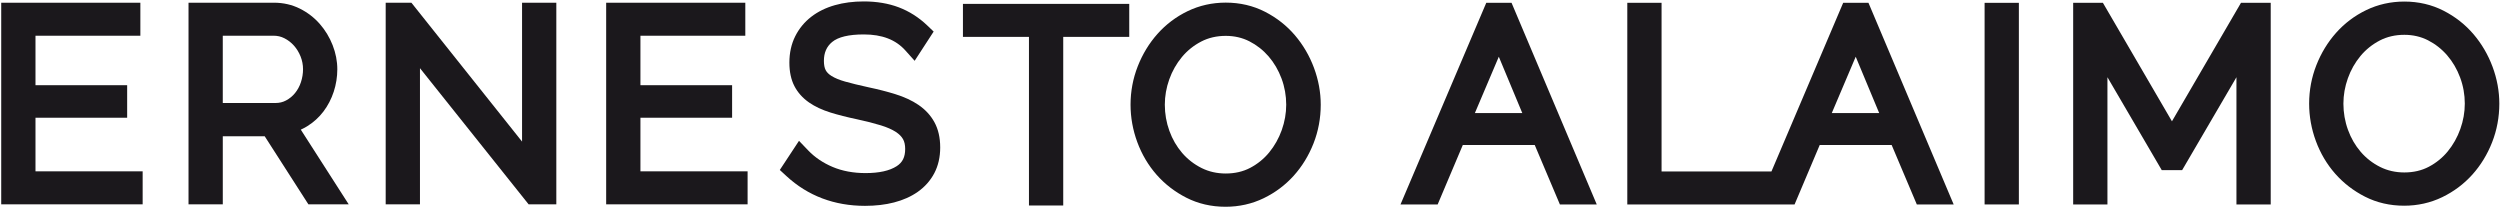
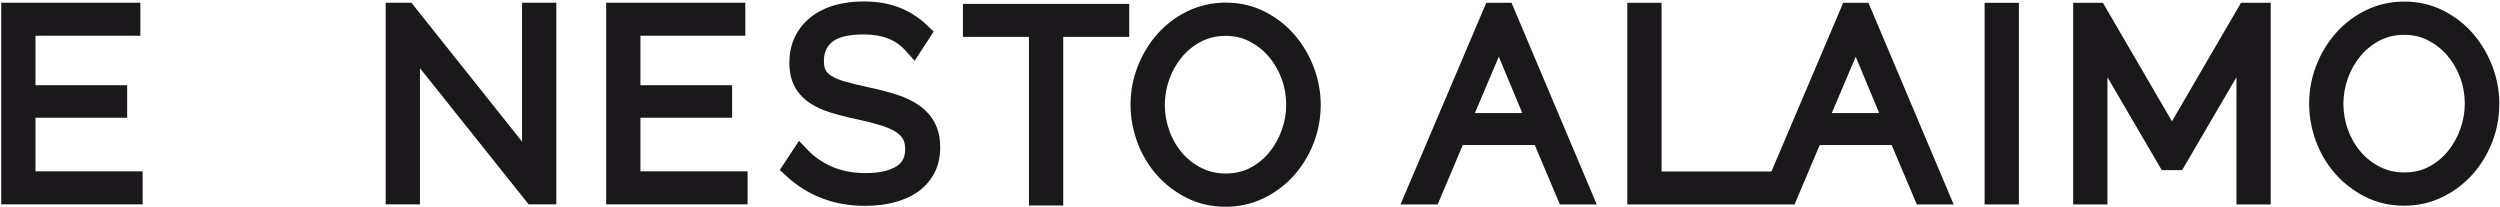
<svg xmlns="http://www.w3.org/2000/svg" width="1472" height="122" viewBox="0 0 1472 122" version="1.1" xml:space="preserve" style="fill-rule:evenodd;clip-rule:evenodd;stroke-linejoin:round;stroke-miterlimit:2;">
  <g>
    <path d="M896.315,66.554l-27.9,0l14.084,-33.154l13.816,33.154Zm-6.041,-64.25l-0.271,-0.637l-14.888,-0l-0.27,0.633l-49.609,116.625l-0.616,1.45l21.875,-0l0.27,-0.638l14.53,-34.35l42.366,0l14.534,34.35l0.27,0.638l21.7,-0l-0.608,-1.45l-49.283,-116.621Z" style="fill:#1b181c;fill-rule:nonzero;" />
    <path d="M1106.46,66.554l-27.9,0l14.084,-33.154l13.816,33.154Zm-6.312,-64.887l-14.888,-0l-42.229,99.279l-64.704,-0l0,-99.279l-20.179,-0l-0,118.708l98.492,-0l14.8,-34.988l42.366,0l14.804,34.988l21.7,-0l-50.162,-118.708Z" style="fill:#1b181c;fill-rule:nonzero;" />
    <rect x="1168.53" y="1.667" width="20.179" height="118.708" style="fill:#1b181c;" />
    <path d="M1319.49,1.666l-40.646,69.762l-40.65,-69.762l-17.512,-0l-0,118.708l20.179,0l0,-74.904l31.988,54.721l11.987,-0l31.983,-54.721l0,74.904l20.18,0l-0,-118.708l-17.509,-0Z" style="fill:#1b181c;fill-rule:nonzero;" />
    <path d="M1451.27,61.022c0,5.033 -0.883,10.054 -2.629,14.933c-1.737,4.871 -4.221,9.3 -7.388,13.158c-3.083,3.759 -6.858,6.825 -11.22,9.109c-4.2,2.204 -9.03,3.32 -14.35,3.32c-5.175,0 -9.963,-1.083 -14.238,-3.225c-4.408,-2.204 -8.258,-5.191 -11.437,-8.879c-3.221,-3.737 -5.755,-8.108 -7.521,-12.991c-1.788,-4.917 -2.692,-10.109 -2.692,-15.425c0,-5.042 0.883,-10.067 2.629,-14.934c1.725,-4.85 4.225,-9.266 7.434,-13.125c3.133,-3.766 6.962,-6.841 11.375,-9.133c4.254,-2.208 9.112,-3.329 14.45,-3.329c5.054,-0 9.729,1.079 13.895,3.204c4.33,2.208 8.142,5.2 11.325,8.896c3.238,3.754 5.8,8.141 7.617,13.041c1.825,4.9 2.75,10.075 2.75,15.38m16.346,-21.7c-2.638,-7.088 -6.408,-13.53 -11.2,-19.155c-4.842,-5.683 -10.771,-10.341 -17.613,-13.845c-7,-3.584 -14.779,-5.4 -23.12,-5.4c-7.996,-0 -15.555,1.691 -22.467,5.033c-6.813,3.296 -12.775,7.792 -17.729,13.367c-4.917,5.525 -8.825,11.941 -11.621,19.075c-2.821,7.183 -4.25,14.795 -4.25,22.625c0,7.491 1.342,14.916 3.979,22.062c2.646,7.167 6.463,13.613 11.342,19.167c4.904,5.566 10.816,10.129 17.566,13.554c6.942,3.529 14.692,5.317 23.03,5.317c8,-0 15.558,-1.692 22.466,-5.034c6.792,-3.283 12.75,-7.75 17.713,-13.266c4.917,-5.475 8.833,-11.875 11.637,-19.025c2.821,-7.184 4.25,-14.846 4.25,-22.775c0,-7.296 -1.341,-14.596 -3.983,-21.7" style="fill:#1b181c;fill-rule:nonzero;" />
    <path d="M20.896,100.87l-0,-31.55l53.975,-0l-0,-19.138l-53.975,0l-0,-29.158l61.75,-0l-0,-19.429l-81.929,-0l-0,118.704l83.275,-0l-0,-19.429l-63.096,-0Z" style="fill:#1b181c;fill-rule:nonzero;" />
-     <path d="M178.424,40.762c0,2.591 -0.421,5.166 -1.25,7.658c-0.8,2.404 -1.967,4.554 -3.467,6.387c-1.479,1.813 -3.208,3.234 -5.283,4.342c-1.879,1.008 -3.942,1.5 -6.304,1.5l-30.95,0l-0,-39.625l29.904,0c2.313,0 4.388,0.483 6.35,1.483c2.167,1.1 4.013,2.521 5.646,4.35c1.633,1.821 2.954,3.988 3.929,6.43c0.946,2.383 1.425,4.9 1.425,7.475m-1.321,35.57c1.267,-0.575 2.509,-1.233 3.7,-1.958c3.742,-2.3 6.988,-5.237 9.646,-8.737c2.604,-3.434 4.638,-7.346 6.046,-11.63c1.396,-4.262 2.108,-8.716 2.108,-13.245c0,-4.755 -0.929,-9.525 -2.754,-14.175c-1.804,-4.6 -4.342,-8.792 -7.542,-12.455c-3.266,-3.741 -7.208,-6.783 -11.72,-9.037c-4.65,-2.325 -9.771,-3.504 -15.213,-3.504l-50.379,-0l-0,118.708l20.175,0l-0,-40.067l24.683,0l25.717,40.067l23.733,0l-28.2,-43.967Z" style="fill:#1b181c;fill-rule:nonzero;" />
    <path d="M307.386,1.593l0,81.775l-65.158,-81.775l-15.133,-0l-0,118.708l20.183,0l-0,-80.154l63.967,80.154l16.32,0l0,-118.708l-20.179,-0Z" style="fill:#1b181c;fill-rule:nonzero;" />
    <path d="M377.087,100.87l0,-31.55l53.976,-0l-0,-19.138l-53.976,0l0,-29.158l61.75,-0l0,-19.429l-81.929,-0l0,118.704l83.275,-0l0,-19.429l-63.096,-0Z" style="fill:#1b181c;fill-rule:nonzero;" />
    <path d="M540.744,61.732c-3.737,-2.533 -8.267,-4.633 -13.462,-6.254c-4.784,-1.492 -10.171,-2.875 -16.017,-4.108c-5.438,-1.188 -10.042,-2.313 -13.679,-3.346c-3.284,-0.921 -5.979,-2.038 -8.017,-3.313c-1.604,-1.004 -2.717,-2.112 -3.4,-3.391c-0.7,-1.313 -1.054,-3.163 -1.054,-5.492c-0,-4.758 1.579,-8.388 4.837,-11.1c3.559,-2.954 9.83,-4.454 18.638,-4.454c10.787,-0 18.796,3.083 24.483,9.425l4.563,5.091l0.908,1.013l0.742,-1.142l9.975,-15.35l0.471,-0.721l-0.625,-0.6l-3.138,-3c-4.967,-4.741 -10.608,-8.333 -16.762,-10.67c-6.071,-2.305 -13.009,-3.475 -20.617,-3.475c-6.138,-0 -11.842,0.733 -16.954,2.183c-5.342,1.508 -10.034,3.804 -13.946,6.829c-4.025,3.113 -7.213,6.979 -9.471,11.5c-2.279,4.546 -3.433,9.767 -3.433,15.517c-0,5.375 0.991,10.021 2.946,13.8c1.958,3.791 4.87,7.05 8.645,9.675c3.459,2.396 7.709,4.387 12.634,5.921c4.504,1.395 9.746,2.729 15.579,3.954c5.358,1.15 10.108,2.358 14.104,3.596c3.608,1.116 6.575,2.429 8.808,3.887c1.917,1.258 3.292,2.638 4.196,4.221c0.842,1.475 1.267,3.421 1.267,5.779c-0,4.779 -1.538,7.904 -4.988,10.133c-4.175,2.705 -10.345,4.075 -18.341,4.075c-7.192,0 -13.713,-1.216 -19.379,-3.616c-5.663,-2.396 -10.496,-5.659 -14.359,-9.696l-4.546,-4.746l-0.9,-0.946l-0.72,1.092l-10.096,15.329l-0.488,0.742l0.65,0.6l3.271,3.012c12.604,11.621 28.171,17.513 46.271,17.513c6.192,-0 11.925,-0.671 17.042,-1.996c5.354,-1.379 10.062,-3.483 14,-6.25c4.133,-2.9 7.404,-6.583 9.716,-10.946c2.317,-4.383 3.492,-9.496 3.492,-15.196c-0,-5.725 -1.138,-10.712 -3.383,-14.821c-2.217,-4.054 -5.4,-7.504 -9.463,-10.258" style="fill:#1b181c;fill-rule:nonzero;" />
    <path d="M566.977,2.287l-0,19.429l38.875,0l-0,99.279l20.179,0l-0,-99.279l38.871,0l-0,-19.429l-97.925,0Z" style="fill:#1b181c;fill-rule:nonzero;" />
    <path d="M757.323,61.639c0,5.025 -0.883,10.05 -2.62,14.938c-1.746,4.875 -4.234,9.3 -7.396,13.154c-3.084,3.762 -6.859,6.829 -11.213,9.112c-4.2,2.2 -9.033,3.317 -14.358,3.317c-5.175,-0 -9.963,-1.083 -14.234,-3.221c-4.412,-2.204 -8.258,-5.192 -11.437,-8.879c-3.221,-3.733 -5.754,-8.108 -7.525,-12.992c-1.783,-4.904 -2.688,-10.096 -2.688,-15.429c0,-5.029 0.88,-10.054 2.621,-14.933c1.742,-4.863 4.246,-9.279 7.442,-13.125c3.129,-3.767 6.954,-6.842 11.371,-9.129c4.25,-2.213 9.112,-3.334 14.45,-3.334c5.046,0 9.721,1.079 13.896,3.204c4.333,2.213 8.145,5.205 11.329,8.9c3.229,3.742 5.791,8.13 7.616,13.038c1.821,4.9 2.746,10.075 2.746,15.379m16.346,-21.696c-2.633,-7.083 -6.4,-13.529 -11.2,-19.154c-4.846,-5.687 -10.775,-10.346 -17.612,-13.85c-6.992,-3.583 -14.771,-5.4 -23.121,-5.4c-8,0 -15.559,1.696 -22.471,5.038c-6.8,3.291 -12.763,7.787 -17.725,13.362c-4.908,5.513 -8.821,11.929 -11.621,19.075c-2.821,7.183 -4.25,14.796 -4.25,22.625c0,7.496 1.338,14.917 3.979,22.063c2.65,7.175 6.467,13.625 11.342,19.166c4.896,5.567 10.808,10.125 17.571,13.554c6.933,3.53 14.683,5.317 23.025,5.317c8.004,0 15.562,-1.692 22.471,-5.033c6.787,-3.284 12.745,-7.746 17.708,-13.267c4.921,-5.475 8.837,-11.879 11.642,-19.025c2.816,-7.175 4.245,-14.837 4.245,-22.775c0,-7.292 -1.341,-14.592 -3.983,-21.696" style="fill:#1b181c;fill-rule:nonzero;" />
  </g>
</svg>